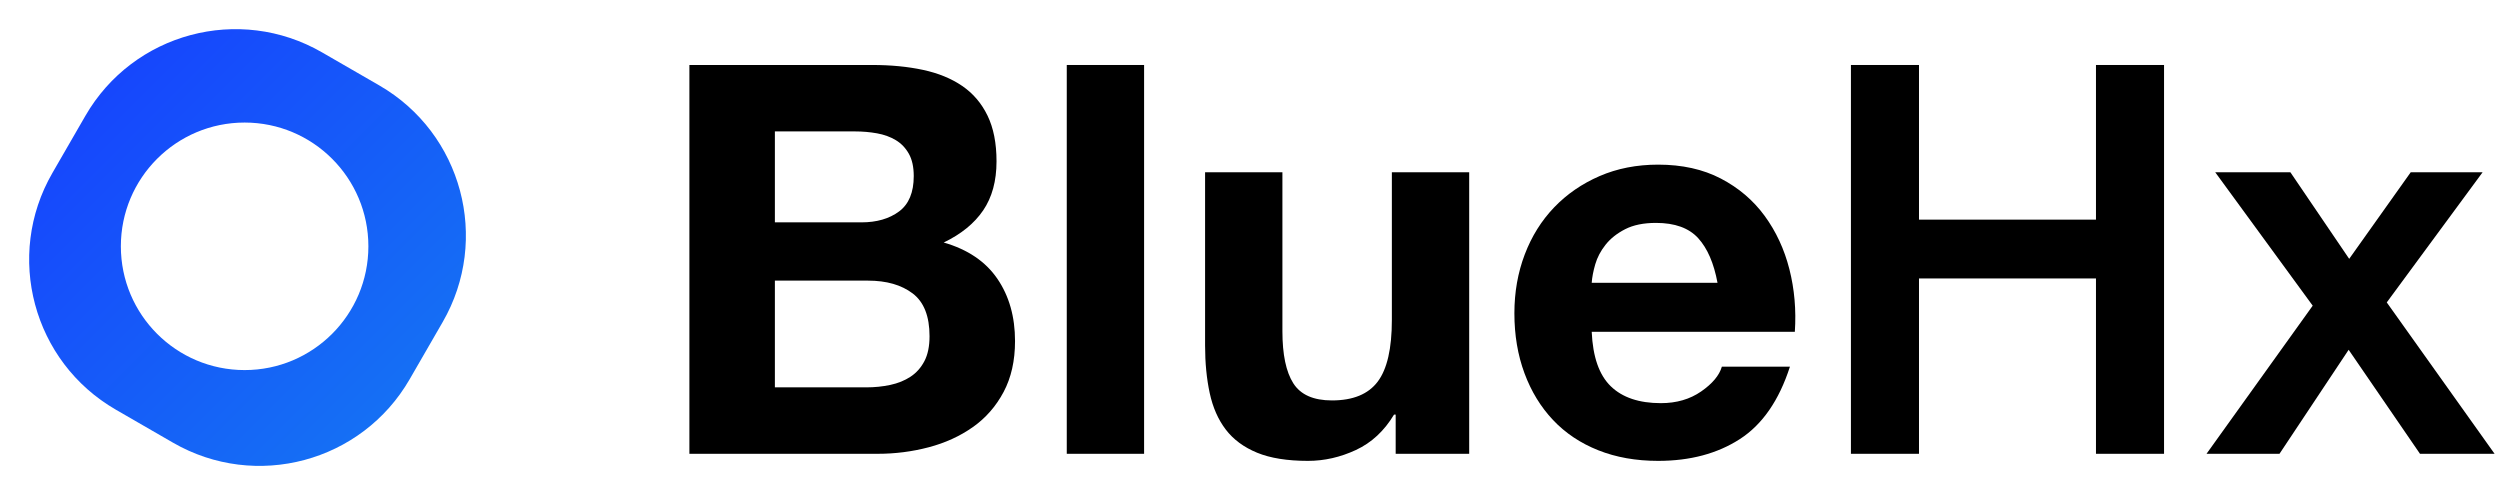
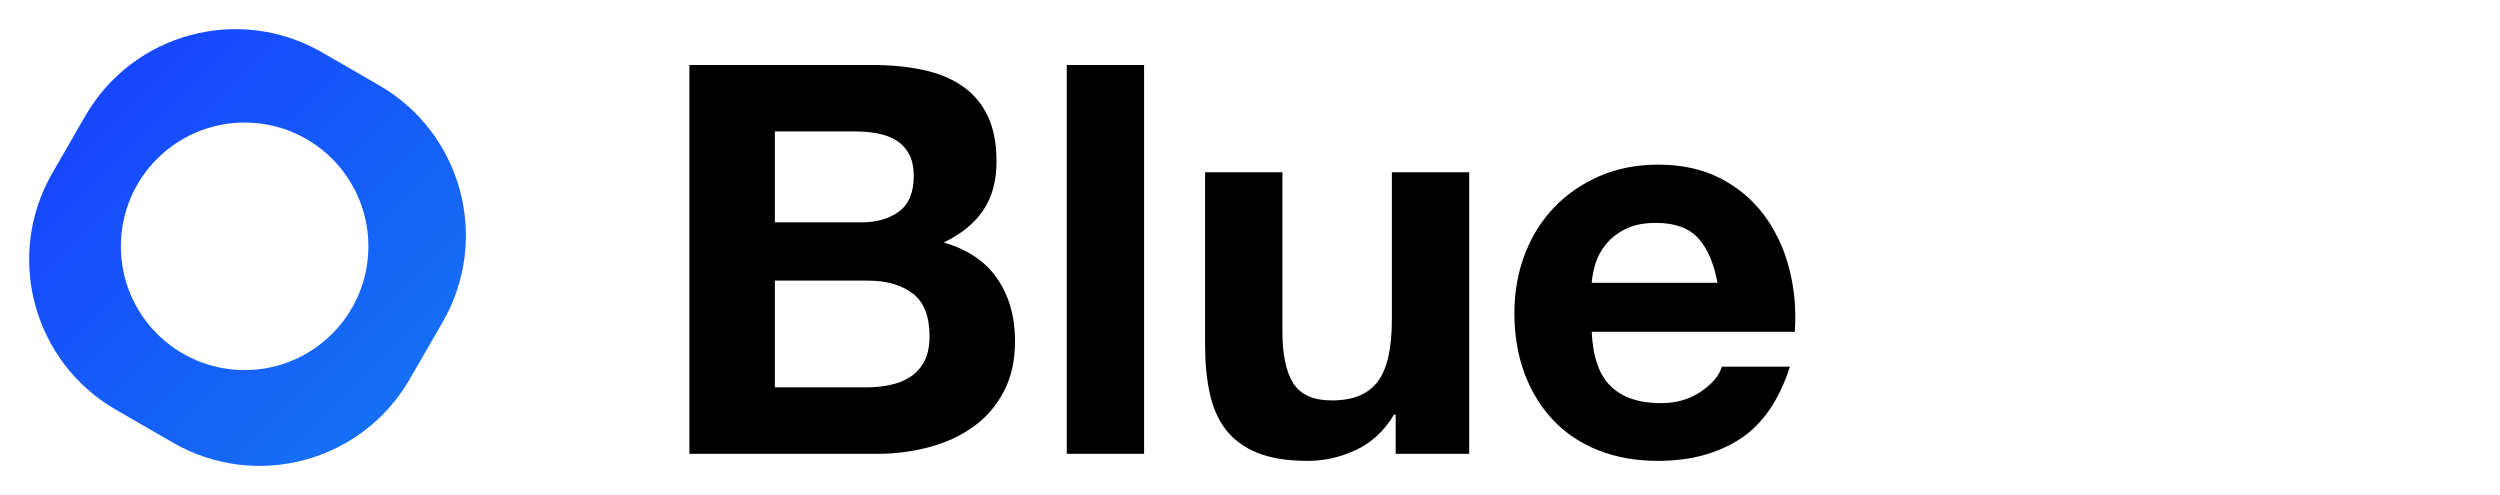
<svg xmlns="http://www.w3.org/2000/svg" width="303px" height="60px" viewBox="0 0 303 60" version="1.1">
  <title>Group</title>
  <defs>
    <linearGradient x1="0%" y1="0%" x2="100%" y2="100%" id="linearGradient-1">
      <stop stop-color="#173AFF" offset="0%" />
      <stop stop-color="#147CF2" offset="100%" />
    </linearGradient>
  </defs>
  <g id="Page-1" stroke="none" stroke-width="1" fill="none" fill-rule="evenodd">
    <g id="Group" transform="translate(0.606, 0.606)">
      <g id="BlueHx" transform="translate(82.948, 7.27)" fill="#000000" fill-rule="nonzero">
        <path d="M10.362,19.074 L10.362,8.052 L20.064,8.052 C20.988,8.052 21.879,8.129 22.737,8.283 C23.595,8.437 24.354,8.712 25.014,9.108 C25.674,9.504 26.202,10.054 26.598,10.758 C26.994,11.462 27.192,12.364 27.192,13.464 C27.192,15.444 26.598,16.874 25.41,17.754 C24.222,18.634 22.704,19.074 20.856,19.074 L10.362,19.074 Z M0,-7.10542736e-15 L0,47.124 L22.836,47.124 C24.948,47.124 27.005,46.86 29.007,46.332 C31.009,45.804 32.791,44.99 34.353,43.89 C35.915,42.79 37.158,41.371 38.082,39.633 C39.006,37.895 39.468,35.838 39.468,33.462 C39.468,30.514 38.753,27.995 37.323,25.905 C35.893,23.815 33.726,22.352 30.822,21.516 C32.934,20.504 34.529,19.206 35.607,17.622 C36.685,16.038 37.224,14.058 37.224,11.682 C37.224,9.482 36.861,7.634 36.135,6.138 C35.409,4.642 34.386,3.443 33.066,2.541 C31.746,1.639 30.162,0.99 28.314,0.594 C26.466,0.198 24.42,-7.10542736e-15 22.176,-7.10542736e-15 L0,-7.10542736e-15 Z M10.362,39.072 L10.362,26.136 L21.648,26.136 C23.892,26.136 25.696,26.653 27.06,27.687 C28.424,28.721 29.106,30.448 29.106,32.868 C29.106,34.1 28.897,35.112 28.479,35.904 C28.061,36.696 27.5,37.323 26.796,37.785 C26.092,38.247 25.278,38.577 24.354,38.775 C23.43,38.973 22.462,39.072 21.45,39.072 L10.362,39.072 Z" id="Shape" />
        <polygon id="Path" points="45.738 -7.10542736e-15 45.738 47.124 55.11 47.124 55.11 -7.10542736e-15" />
        <path d="M94.512,47.124 L94.512,13.002 L85.14,13.002 L85.14,30.888 C85.14,34.364 84.568,36.861 83.424,38.379 C82.28,39.897 80.432,40.656 77.88,40.656 C75.636,40.656 74.074,39.963 73.194,38.577 C72.314,37.191 71.874,35.09 71.874,32.274 L71.874,13.002 L62.502,13.002 L62.502,33.99 C62.502,36.102 62.689,38.027 63.063,39.765 C63.437,41.503 64.086,42.977 65.01,44.187 C65.934,45.397 67.199,46.332 68.805,46.992 C70.411,47.652 72.468,47.982 74.976,47.982 C76.956,47.982 78.892,47.542 80.784,46.662 C82.676,45.782 84.216,44.352 85.404,42.372 L85.602,42.372 L85.602,47.124 L94.512,47.124 Z" id="Path" />
        <path d="M124.608,26.4 L109.362,26.4 C109.406,25.74 109.549,24.992 109.791,24.156 C110.033,23.32 110.451,22.528 111.045,21.78 C111.639,21.032 112.431,20.405 113.421,19.899 C114.411,19.393 115.654,19.14 117.15,19.14 C119.438,19.14 121.143,19.756 122.265,20.988 C123.387,22.22 124.168,24.024 124.608,26.4 Z M109.362,32.34 L133.98,32.34 C134.156,29.7 133.936,27.17 133.32,24.75 C132.704,22.33 131.703,20.174 130.317,18.282 C128.931,16.39 127.16,14.883 125.004,13.761 C122.848,12.639 120.318,12.078 117.414,12.078 C114.818,12.078 112.453,12.54 110.319,13.464 C108.185,14.388 106.348,15.653 104.808,17.259 C103.268,18.865 102.08,20.768 101.244,22.968 C100.408,25.168 99.99,27.544 99.99,30.096 C99.99,32.736 100.397,35.156 101.211,37.356 C102.025,39.556 103.18,41.448 104.676,43.032 C106.172,44.616 107.998,45.837 110.154,46.695 C112.31,47.553 114.73,47.982 117.414,47.982 C121.286,47.982 124.586,47.102 127.314,45.342 C130.042,43.582 132.066,40.656 133.386,36.564 L125.136,36.564 C124.828,37.62 123.992,38.621 122.628,39.567 C121.264,40.513 119.636,40.986 117.744,40.986 C115.104,40.986 113.08,40.304 111.672,38.94 C110.264,37.576 109.494,35.376 109.362,32.34 Z" id="Shape" />
-         <polygon id="Path" points="140.778 -7.10542736e-15 149.028 -7.10542736e-15 149.028 18.744 170.478 18.744 170.478 -7.10542736e-15 178.728 -7.10542736e-15 178.728 47.124 170.478 47.124 170.478 25.872 149.028 25.872 149.028 47.124 140.778 47.124" />
-         <polygon id="Path" points="196.746 29.172 184.932 13.002 194.04 13.002 201.168 23.496 208.626 13.002 217.338 13.002 205.722 28.776 218.79 47.124 209.748 47.124 201.102 34.518 192.72 47.124 183.876 47.124" />
      </g>
      <g id="mark-1" transform="translate(0, -0)" fill="url(#linearGradient-1)">
        <path d="M38.43,5.744 L45.359,9.744 C55.403,15.543 58.844,28.386 53.045,38.43 L49.045,45.359 C43.246,55.403 30.403,58.844 20.359,53.045 L13.43,49.045 C3.386,43.246 -0.055,30.403 5.744,20.359 L9.744,13.43 C15.543,3.386 28.386,-0.055 38.43,5.744 Z M29.042,14.247 C20.757,14.247 14.042,20.963 14.042,29.247 C14.042,37.532 20.757,44.247 29.042,44.247 C37.326,44.247 44.042,37.532 44.042,29.247 C44.042,20.963 37.326,14.247 29.042,14.247 Z" id="Combined-Shape" />
      </g>
    </g>
  </g>
</svg>